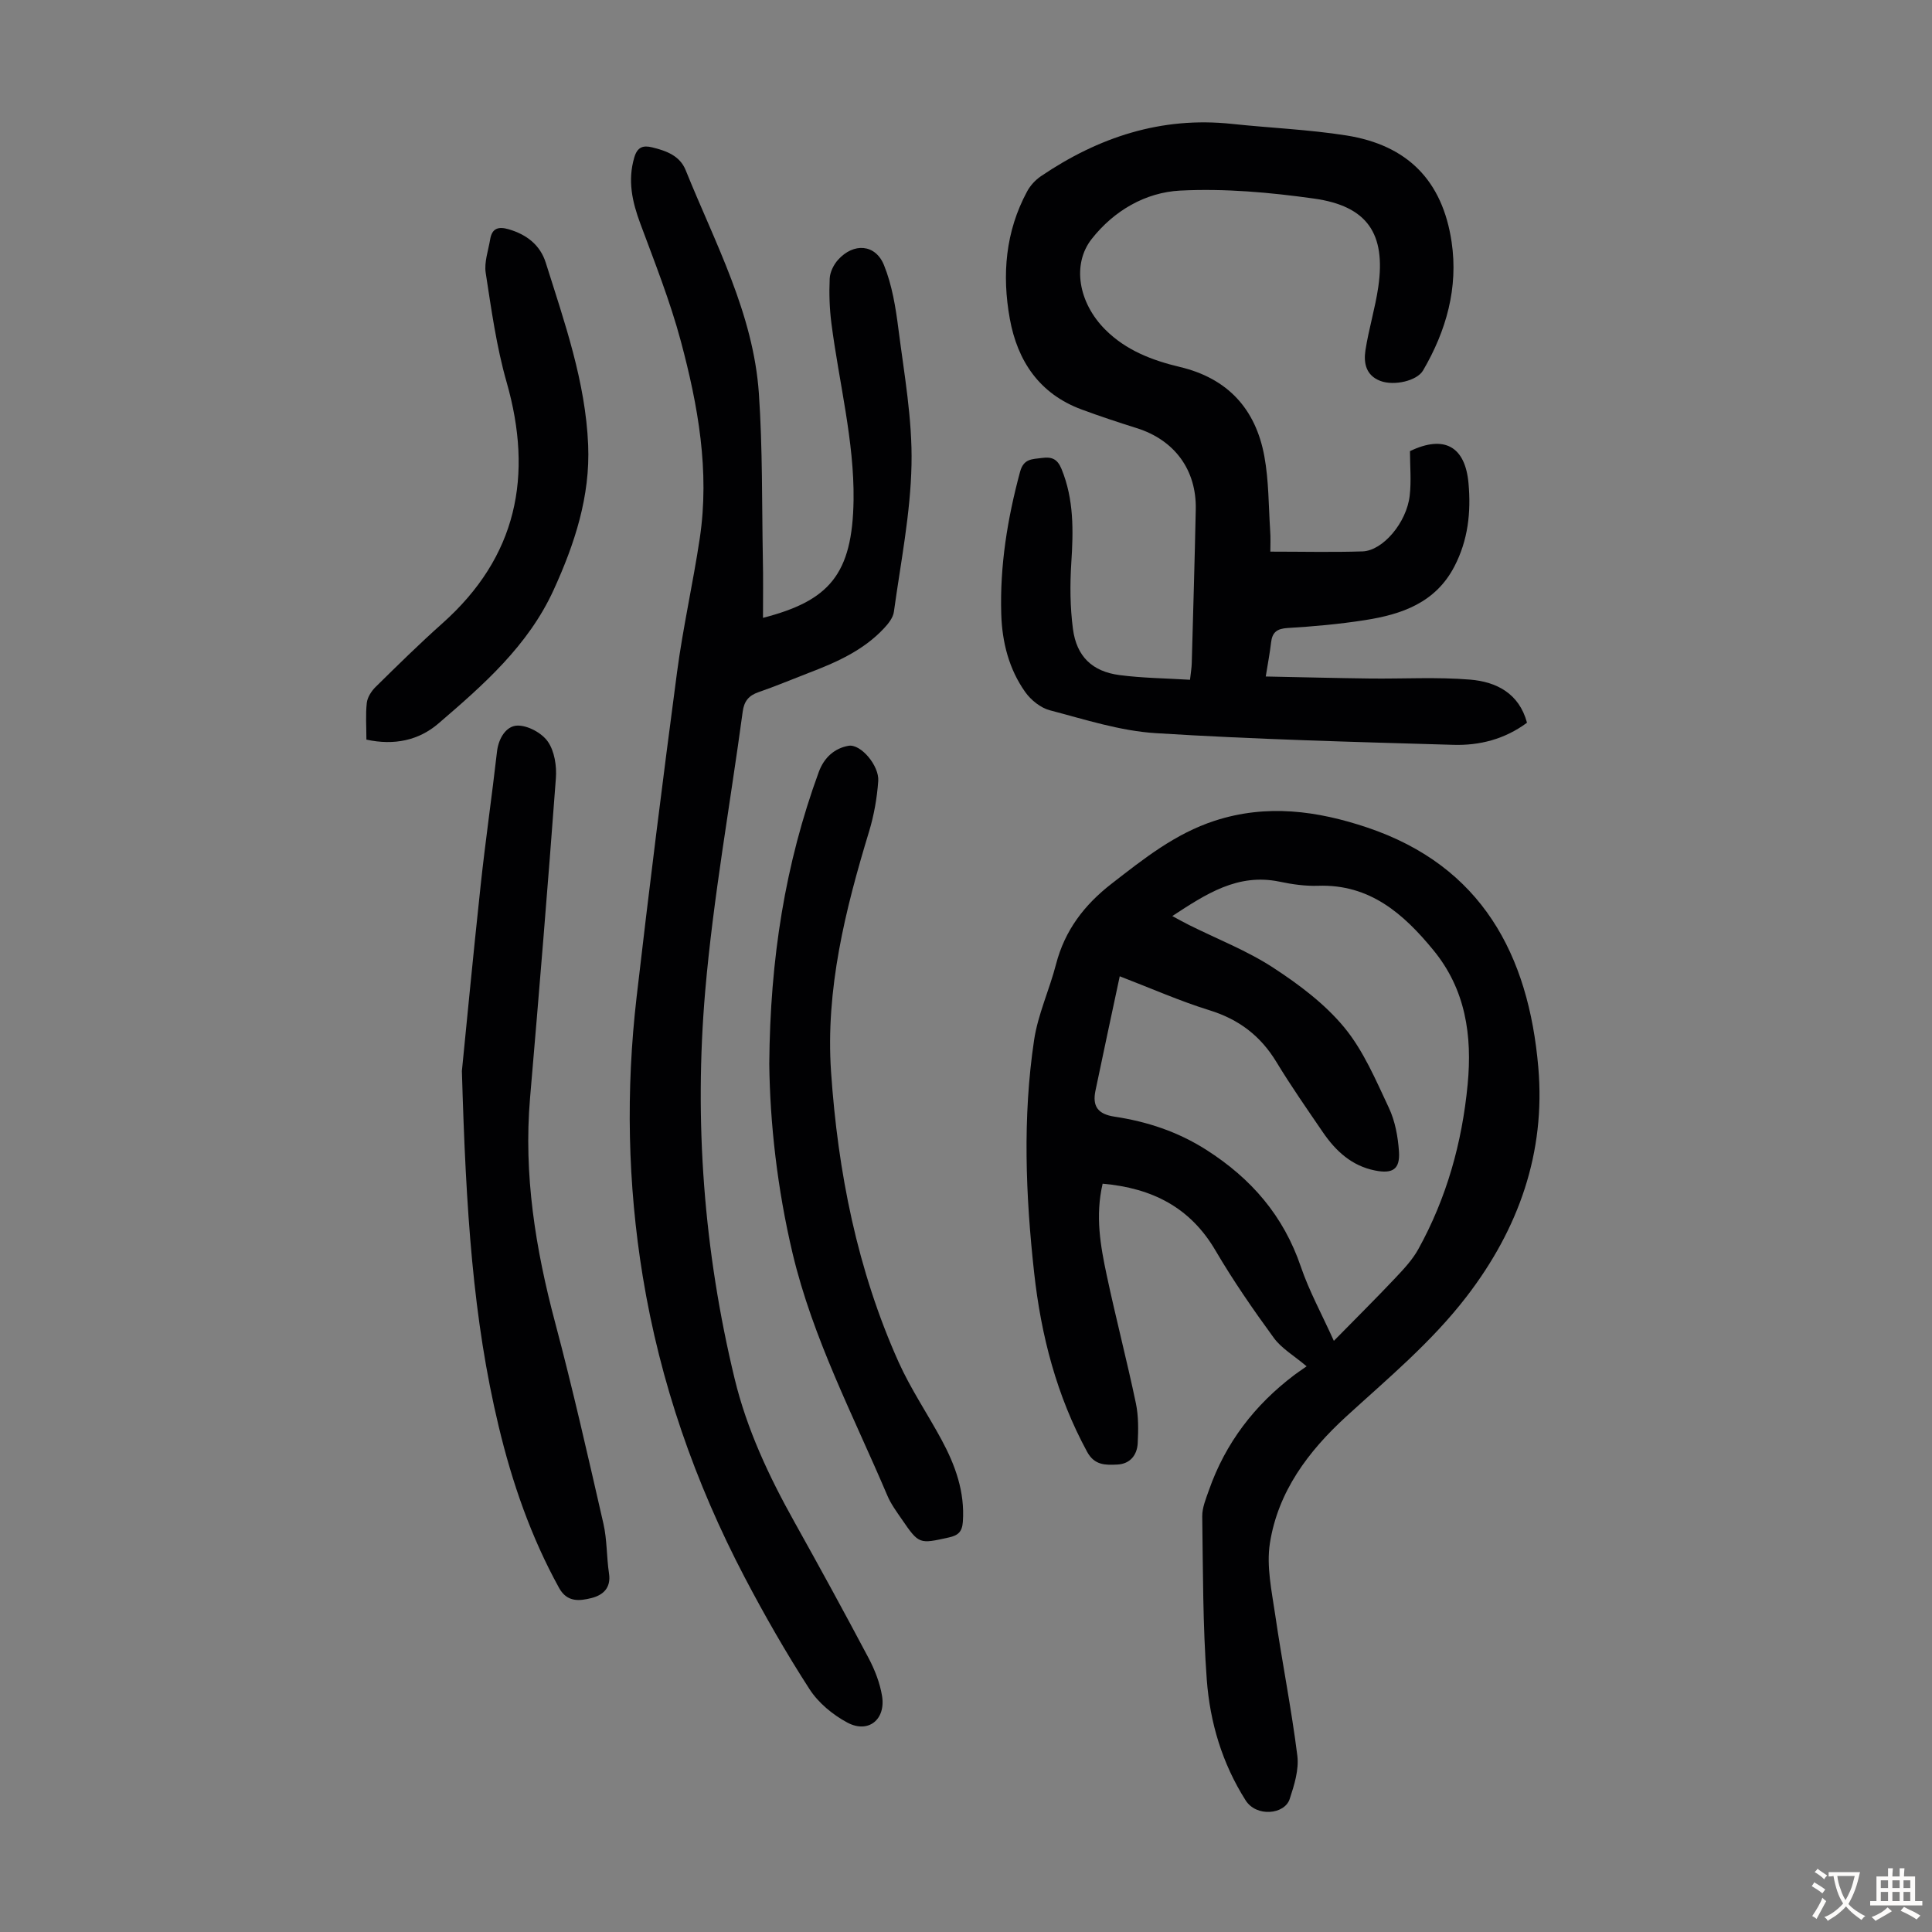
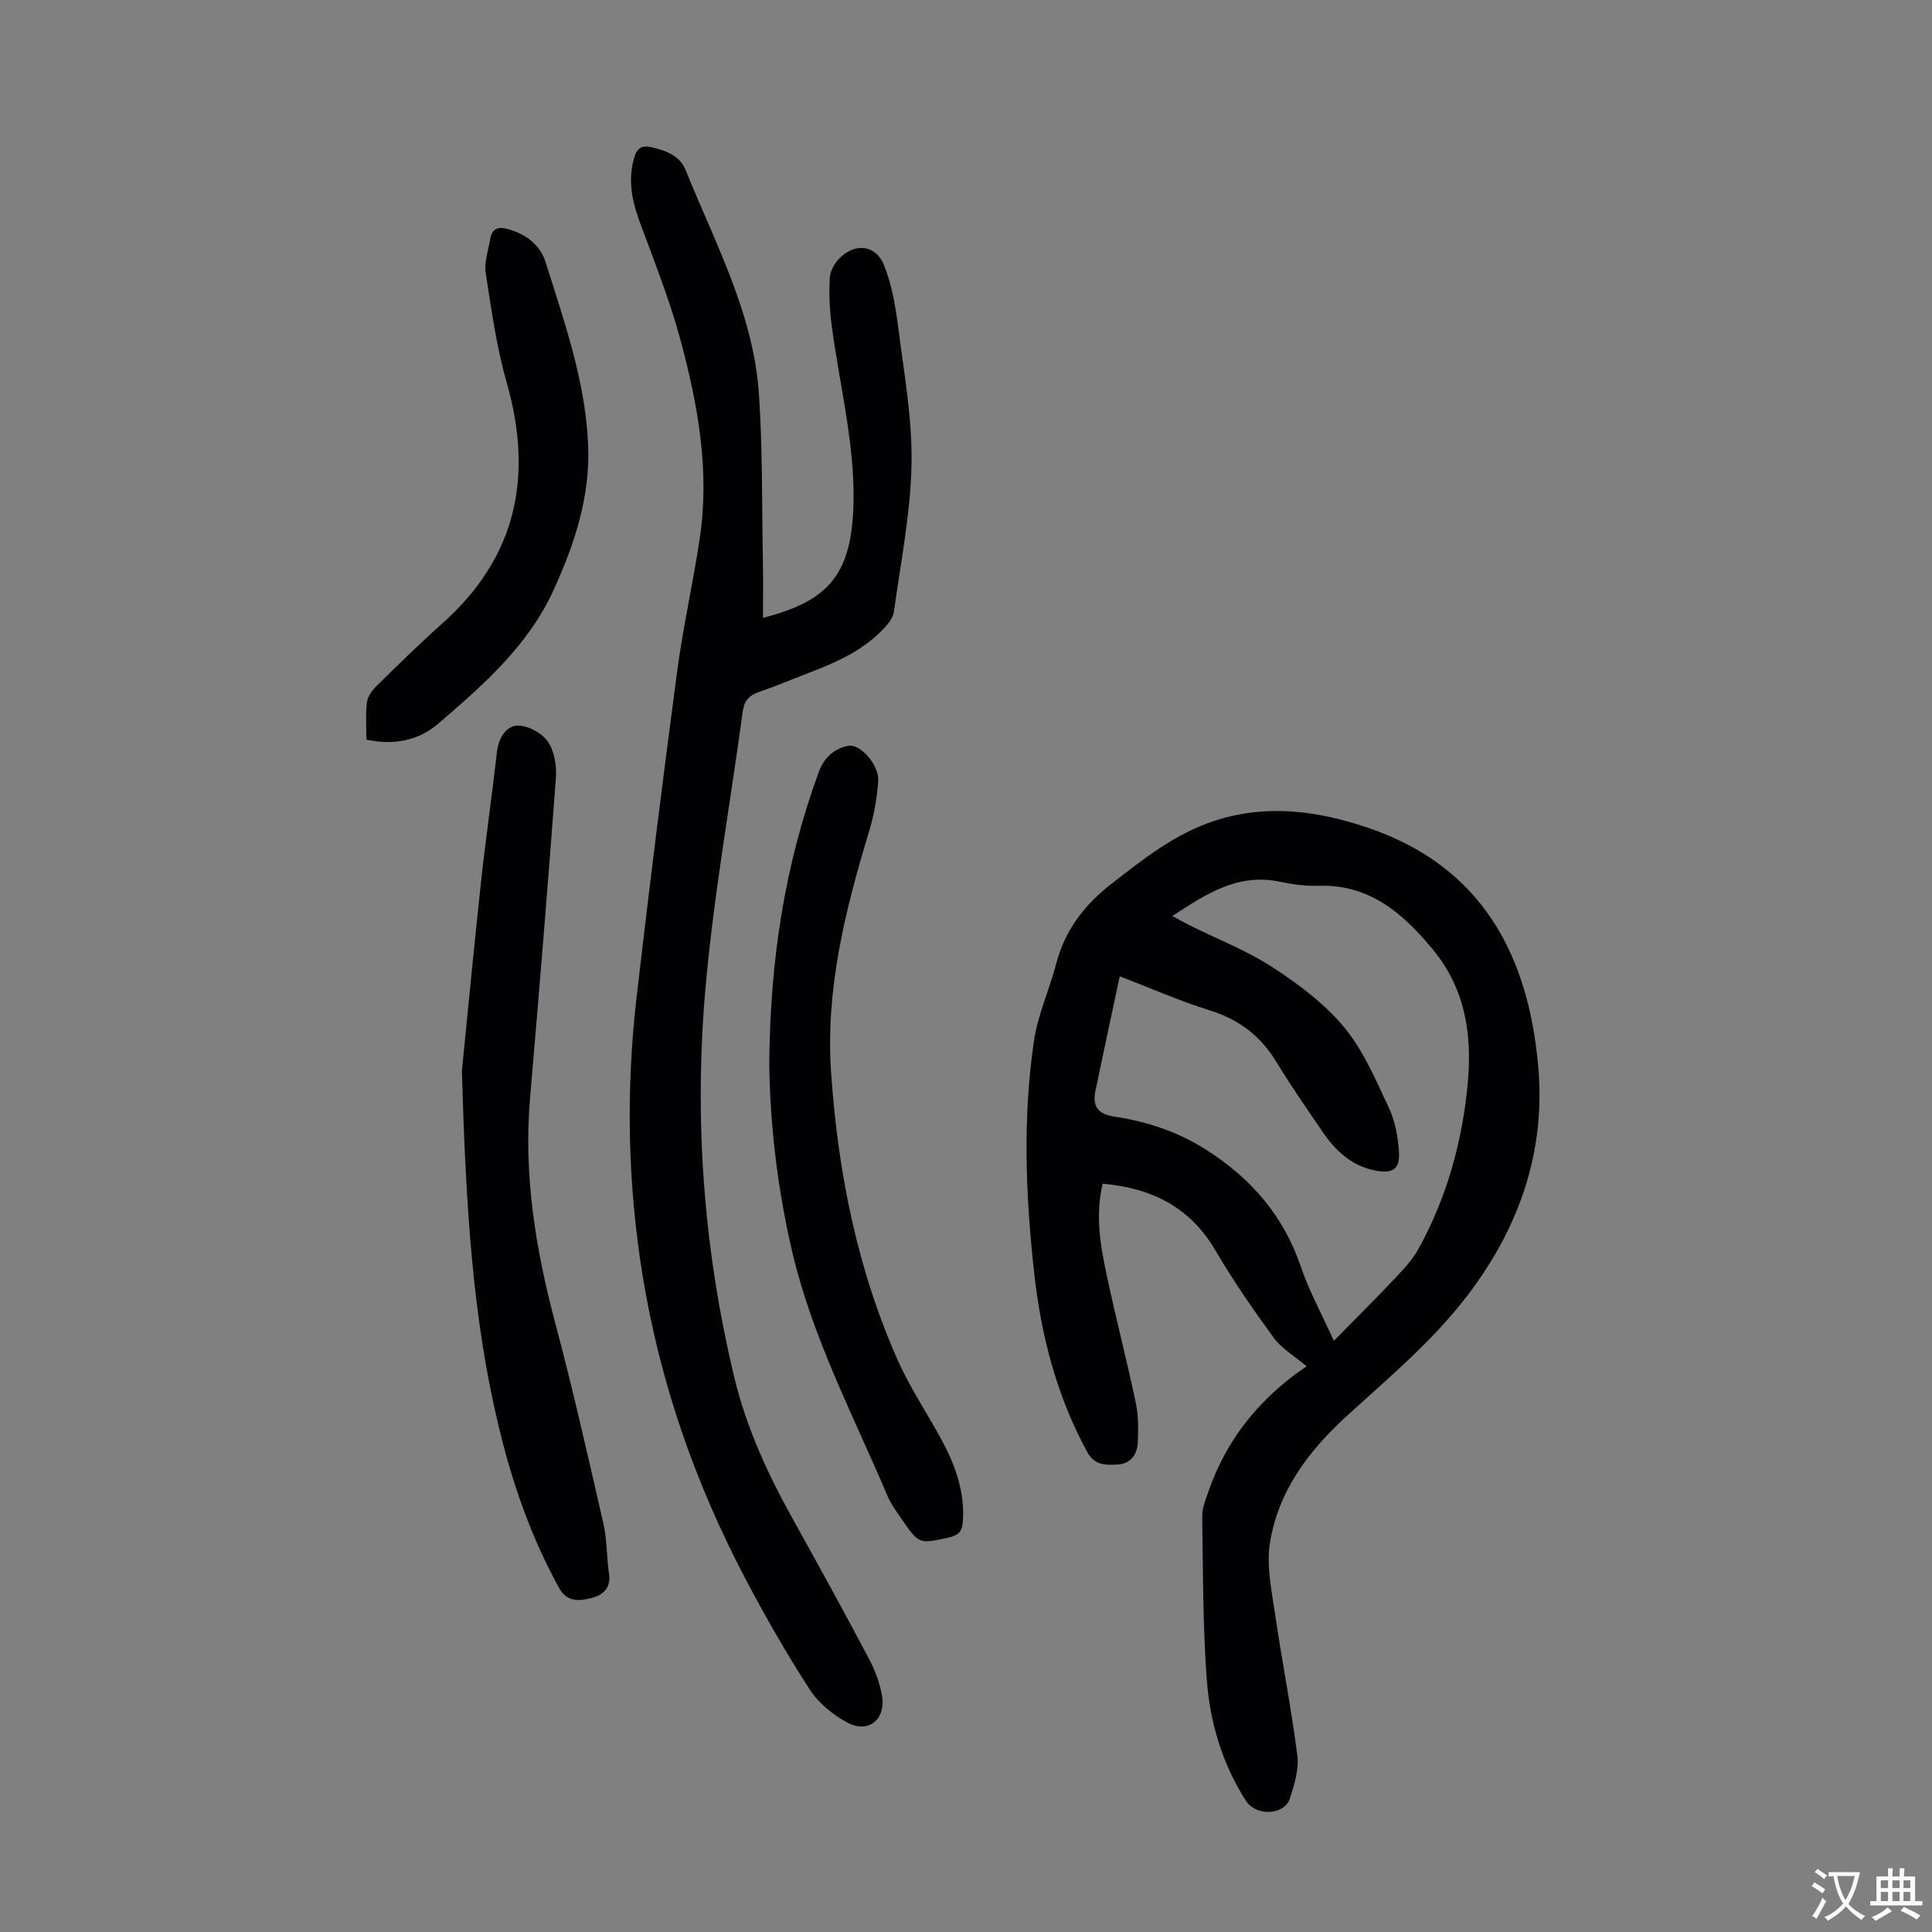
<svg xmlns="http://www.w3.org/2000/svg" enable-background="new 0 0 400 400" viewBox="0 0 400 400">
  <rect x="0" y="0" width="400" height="400" fill="#808080" stroke="none" />
  <g fill="#010103">
-     <path d="m228.29 245.07c-1.56 6.69-.45 12.88.85 18.98 1.88 8.85 4.17 17.61 6.03 26.47.56 2.68.52 5.53.38 8.29-.13 2.48-1.61 4.29-4.23 4.41-2.38.11-4.7.21-6.24-2.63-6.31-11.6-9.54-24.09-10.97-37.06-1.77-16.05-2.41-32.18-.01-48.21.8-5.33 3.18-10.41 4.54-15.69 1.82-7.02 5.85-12.29 11.53-16.69 6.64-5.15 13.12-10.34 21.32-13.01 10.78-3.51 21.26-2.07 31.58 1.4 23.71 7.97 33.41 26.37 35.42 49.65 1.52 17.64-4.03 33.4-14.87 47.49-7.24 9.41-16.27 16.91-24.92 24.82-7.87 7.21-14.1 15.54-15.78 26.21-.75 4.78.38 9.93 1.1 14.85 1.41 9.73 3.36 19.4 4.58 29.15.36 2.89-.64 6.1-1.59 8.98-1.05 3.19-6.88 3.79-9.12.26-4.87-7.68-7.38-16.15-8.04-24.98-.83-11.24-.78-22.54-.94-33.82-.02-1.8.77-3.66 1.39-5.43 3.42-9.76 9.45-17.62 17.67-23.83.53-.4 1.09-.78 2.55-1.8-2.61-2.21-5.18-3.69-6.78-5.87-4.27-5.85-8.41-11.84-12.07-18.08-5.24-8.97-13.14-12.95-23.38-13.86zm47.87 32.54c4.75-4.84 8.8-8.85 12.71-13 1.75-1.85 3.55-3.77 4.77-5.97 5.87-10.61 9.07-22.07 10.22-34.11.97-10.12-.41-19.68-7.1-27.82-6.18-7.53-13.16-13.68-23.85-13.32-2.65.09-5.38-.3-7.99-.85-8.67-1.8-15.23 2.56-22.21 7.12 1.42.76 2.46 1.35 3.53 1.88 5.8 2.89 11.93 5.27 17.32 8.78 5.36 3.49 10.72 7.51 14.75 12.39 3.98 4.82 6.53 10.9 9.24 16.65 1.29 2.74 1.88 5.97 2.09 9.03.25 3.68-1.28 4.68-4.95 3.95-4.82-.95-8.15-4.04-10.8-7.92-3.28-4.8-6.61-9.58-9.62-14.54-3.28-5.42-7.78-8.84-13.87-10.72-6.1-1.89-11.98-4.5-18.57-7.03-1.75 8.22-3.42 15.95-5.03 23.7-.66 3.19.48 4.84 3.94 5.36 6.75 1.02 13.07 3.09 19.01 6.87 9.34 5.96 15.99 13.66 19.58 24.21 1.72 5.04 4.31 9.75 6.83 15.34z" />
-     <path d="m263.01 114.21c6.61 0 12.86.15 19.09-.05 4.2-.14 9.11-5.94 9.76-11.51.36-3.07.06-6.22.06-9.25 7.13-3.42 11.44-.95 12.12 6.66.54 6.03-.1 11.8-2.94 17.25-3.91 7.5-10.91 9.9-18.5 11.08-5.29.83-10.64 1.31-15.98 1.63-2.24.13-3.22.88-3.46 3.02-.24 2.09-.64 4.17-1.1 7.02 7.41.15 14.51.33 21.6.42 6.92.08 13.87-.34 20.74.23 5.39.45 10.11 2.82 11.75 8.92-4.62 3.43-9.84 4.74-15.24 4.58-20.55-.6-41.12-1.13-61.64-2.42-7.38-.46-14.67-2.84-21.9-4.73-1.92-.5-3.92-2.11-5.1-3.77-3.38-4.76-4.79-10.32-4.97-16.12-.31-10.03 1.28-19.8 3.89-29.48.75-2.77 2.5-2.6 4.49-2.87 2.03-.28 3.22.15 4.09 2.26 2.6 6.33 2.46 12.83 2.03 19.47-.29 4.53-.25 9.16.34 13.66.75 5.71 4 8.82 9.65 9.56 4.73.62 9.55.66 14.59.97.16-1.47.33-2.44.36-3.41.29-10.62.61-21.25.83-31.88.17-8.19-4.42-14.36-12.22-16.81-3.83-1.2-7.65-2.47-11.41-3.86-8.74-3.23-13.29-10.04-14.87-18.78-1.65-9.09-.91-18.07 3.6-26.4.65-1.2 1.7-2.34 2.83-3.11 11.94-8.09 24.94-12.4 39.56-10.84 7.89.84 15.85 1.16 23.67 2.39 12.66 2 19.92 9.33 21.81 22.05 1.41 9.48-1.1 18.38-5.91 26.61-1.27 2.17-6.01 3.23-8.83 2.17-3.02-1.14-3.5-3.74-3.1-6.35.68-4.4 2.02-8.71 2.66-13.12 1.59-11.01-2.25-16.74-13.32-18.29-9.14-1.28-18.5-2.12-27.69-1.65-7.17.37-13.69 4.12-18.33 10.02-4.11 5.23-2.77 13.2 2.84 18.79 4.27 4.27 9.69 6.34 15.4 7.7 9.93 2.35 15.72 8.71 17.51 18.5.92 5.01.87 10.21 1.2 15.33.12 1.55.04 3.1.04 4.41z" />
+     <path d="m228.29 245.07c-1.56 6.69-.45 12.88.85 18.98 1.88 8.85 4.17 17.61 6.03 26.47.56 2.68.52 5.53.38 8.29-.13 2.48-1.61 4.29-4.23 4.41-2.38.11-4.7.21-6.24-2.63-6.31-11.6-9.54-24.09-10.97-37.06-1.77-16.05-2.41-32.18-.01-48.21.8-5.33 3.18-10.41 4.54-15.69 1.82-7.02 5.85-12.29 11.53-16.69 6.64-5.15 13.12-10.34 21.32-13.01 10.78-3.51 21.26-2.07 31.58 1.4 23.71 7.97 33.41 26.37 35.42 49.65 1.52 17.64-4.03 33.4-14.87 47.49-7.24 9.41-16.27 16.91-24.92 24.82-7.87 7.21-14.1 15.54-15.78 26.21-.75 4.78.38 9.93 1.1 14.85 1.41 9.73 3.36 19.4 4.58 29.15.36 2.89-.64 6.1-1.59 8.98-1.05 3.19-6.88 3.79-9.12.26-4.87-7.68-7.38-16.15-8.04-24.98-.83-11.24-.78-22.54-.94-33.82-.02-1.8.77-3.66 1.39-5.43 3.42-9.76 9.45-17.62 17.67-23.83.53-.4 1.09-.78 2.55-1.8-2.61-2.21-5.18-3.69-6.78-5.87-4.27-5.85-8.41-11.84-12.07-18.08-5.24-8.97-13.14-12.95-23.38-13.86m47.87 32.54c4.75-4.84 8.8-8.85 12.71-13 1.75-1.85 3.55-3.77 4.77-5.97 5.87-10.61 9.07-22.07 10.22-34.11.97-10.12-.41-19.68-7.1-27.82-6.18-7.53-13.16-13.68-23.85-13.32-2.65.09-5.38-.3-7.99-.85-8.67-1.8-15.23 2.56-22.21 7.12 1.42.76 2.46 1.35 3.53 1.88 5.8 2.89 11.93 5.27 17.32 8.78 5.36 3.49 10.72 7.51 14.75 12.39 3.98 4.82 6.53 10.9 9.24 16.65 1.29 2.74 1.88 5.97 2.09 9.03.25 3.68-1.28 4.68-4.95 3.95-4.82-.95-8.15-4.04-10.8-7.92-3.28-4.8-6.61-9.58-9.62-14.54-3.28-5.42-7.78-8.84-13.87-10.72-6.1-1.89-11.98-4.5-18.57-7.03-1.75 8.22-3.42 15.95-5.03 23.7-.66 3.19.48 4.84 3.94 5.36 6.75 1.02 13.07 3.09 19.01 6.87 9.34 5.96 15.99 13.66 19.58 24.21 1.72 5.04 4.31 9.75 6.83 15.34z" />
    <path d="m157.97 127.92c13.61-3.52 18.54-8.89 18.75-24.43.16-12.14-3.01-24.32-4.58-36.5-.4-3.08-.5-6.23-.36-9.32.06-1.32.81-2.85 1.71-3.86 3.22-3.6 7.75-3.31 9.53 1.08 1.68 4.15 2.42 8.76 2.99 13.24 1.19 9.31 2.9 18.68 2.71 28-.2 10.2-2.25 20.37-3.65 30.54-.16 1.19-1.11 2.41-1.98 3.34-4.3 4.65-9.93 7.12-15.71 9.33-3.44 1.32-6.84 2.76-10.33 3.96-2.04.7-2.99 1.88-3.28 4.03-2.6 19.28-6.09 38.47-7.76 57.82-2.32 26.99-.3 53.88 6.09 80.31 2.54 10.5 7.1 20.2 12.35 29.6 5.23 9.37 10.38 18.78 15.4 28.26 1.28 2.43 2.33 5.13 2.77 7.82.79 4.88-2.84 7.8-7.15 5.52-3.03-1.61-6.03-4.09-7.87-6.94-4.83-7.48-9.28-15.25-13.42-23.14-10.29-19.63-17.51-40.35-21.1-62.28-3.15-19.23-3.51-38.54-1.28-57.86 2.59-22.44 5.4-44.85 8.37-67.24 1.23-9.3 3.32-18.48 4.71-27.76 2.08-13.89-.35-27.48-3.92-40.8-2.22-8.28-5.4-16.3-8.39-24.35-1.68-4.52-2.66-8.92-1.24-13.72.64-2.15 1.82-2.52 3.7-2.06 2.9.71 5.72 1.71 6.93 4.72 6.08 15.09 14.02 29.64 15.16 46.26.78 11.36.61 22.78.82 34.17.09 4.02.03 8.04.03 12.26z" />
    <path d="m95.63 221.74c.87-8.7 2.29-23.61 3.89-38.5.99-9.23 2.33-18.42 3.38-27.64.32-2.79 1.92-5.27 4.14-5.37 2.14-.1 5.11 1.49 6.37 3.29 1.39 1.97 1.87 5.06 1.68 7.59-1.64 22.09-3.46 44.17-5.35 66.24-1.35 15.83 1.12 31.16 5.18 46.42 3.67 13.8 6.82 27.75 10.01 41.68.77 3.35.64 6.9 1.16 10.33.46 3.05-1.32 4.51-3.68 5.09-2.42.6-4.99.91-6.65-2.09-5.83-10.56-9.73-21.82-12.52-33.49-5.31-22.13-6.78-44.65-7.61-73.55z" />
    <path d="m159.27 220.27c.17-21.79 3.29-41.43 10.25-60.44 1.13-3.08 3.34-4.92 6.14-5.42 2.55-.46 6.4 4.14 6.17 7.29-.25 3.52-.88 7.09-1.9 10.46-4.94 16.23-9.03 32.71-7.87 49.75 1.41 20.7 5.42 41 13.98 60.08 2.51 5.58 5.99 10.72 8.91 16.12 2.84 5.27 4.83 10.76 4.4 16.95-.15 2.11-1 2.83-2.88 3.25-6.18 1.37-6.19 1.44-9.79-3.8-1.07-1.56-2.23-3.13-2.96-4.86-7.02-16.52-15.42-32.49-19.62-50.14-3.19-13.45-4.69-27.06-4.83-39.24z" />
    <path d="m75.86 153.13c0-2.71-.19-5.18.08-7.6.13-1.16.95-2.44 1.82-3.3 4.54-4.47 9.09-8.95 13.85-13.19 15.44-13.76 18.83-30.51 13.27-49.95-2.1-7.35-3.15-15.02-4.32-22.6-.34-2.21.54-4.62.92-6.92.38-2.33 1.72-2.73 3.88-2.09 3.7 1.09 6.48 3.26 7.63 6.9 3.89 12.35 8.23 24.64 8.78 37.73.45 10.62-2.78 20.48-7.15 30.04-5.28 11.55-14.55 19.66-23.87 27.66-4.04 3.46-9.1 4.58-14.89 3.32z" />
  </g>
  <path d="m377.9 391.2c-.2.3-.4.5-.6.8-.7-.6-1.4-1-2.2-1.5.2-.3.4-.5.5-.8.6.4 1.4.8 2.3 1.5zm-1.8 6.1c-.2-.2-.5-.4-.9-.6.4-.6.8-1.2 1.2-1.9s.7-1.3.9-1.9c.3.3.5.5.8.7-.7 1.3-1.4 2.6-2 3.7zm2.2-9c-.3.3-.5.5-.6.8-.6-.6-1.3-1.1-2-1.5.3-.3.5-.5.6-.7.6.5 1.3.9 2 1.4zm.3.2v-.9h2 4.5c-.3 1.3-.6 2.5-1 3.6s-.9 2.1-1.4 3c.4.5 1 1 1.6 1.4s1.2.8 1.9 1.1c-.3.2-.5.4-.8.8-.4-.3-1-.7-1.6-1.2s-1.2-1.1-1.6-1.6c-.5.6-1.1 1.1-1.7 1.6s-1.4.9-2.1 1.4c-.1-.3-.3-.5-.7-.8.6-.2 1.2-.5 1.9-1s1.4-1.1 2-1.8c-.5-.8-.9-1.6-1.2-2.5s-.6-2-.8-3.2c-.4.1-.7.1-1 .1zm2.5 2.7c.3 1 .7 1.7 1 2.2.3-.5.6-1.1 1-2s.6-1.9.9-3h-3.2-.4c.1.9.3 1.8.7 2.8z" fill="#fcfbfa" />
  <path d="m396.5 388.5v1.5 3.6h1.5v.9c-.4 0-1 0-1.7 0h-7.9c-.5 0-.9 0-1.2 0v-.9h1.3v-3.5c0-.7 0-1.2 0-1.6h2.4c0-.8 0-1.4 0-1.7h1c0 .3-.1.8-.1 1.7h1.5c0-.8 0-1.4 0-1.7h1c0 .3-.1.9-.1 1.7zm-8.2 9.2c-.2-.3-.5-.5-.8-.8.8-.3 1.4-.6 1.9-.9s1-.7 1.4-1.1c.3.3.6.5.9.8-1.6 1-2.8 1.6-3.4 2zm2.6-6.8v-1.6h-1.5v1.6zm0 2.7v-1.9h-1.5v1.9zm2.4-2.7v-1.6h-1.5v1.6zm0 2.7v-1.9h-1.5v1.9zm.2 2 .7-.8c.4.2.9.5 1.6.8s1.3.7 1.8 1c-.3.3-.5.5-.8.8-.4-.3-1.5-1-3.3-1.8zm2-4.7v-1.6h-1.4v1.6zm0 2.7v-1.9h-1.4v1.9z" fill="#fcfbfa" />
</svg>